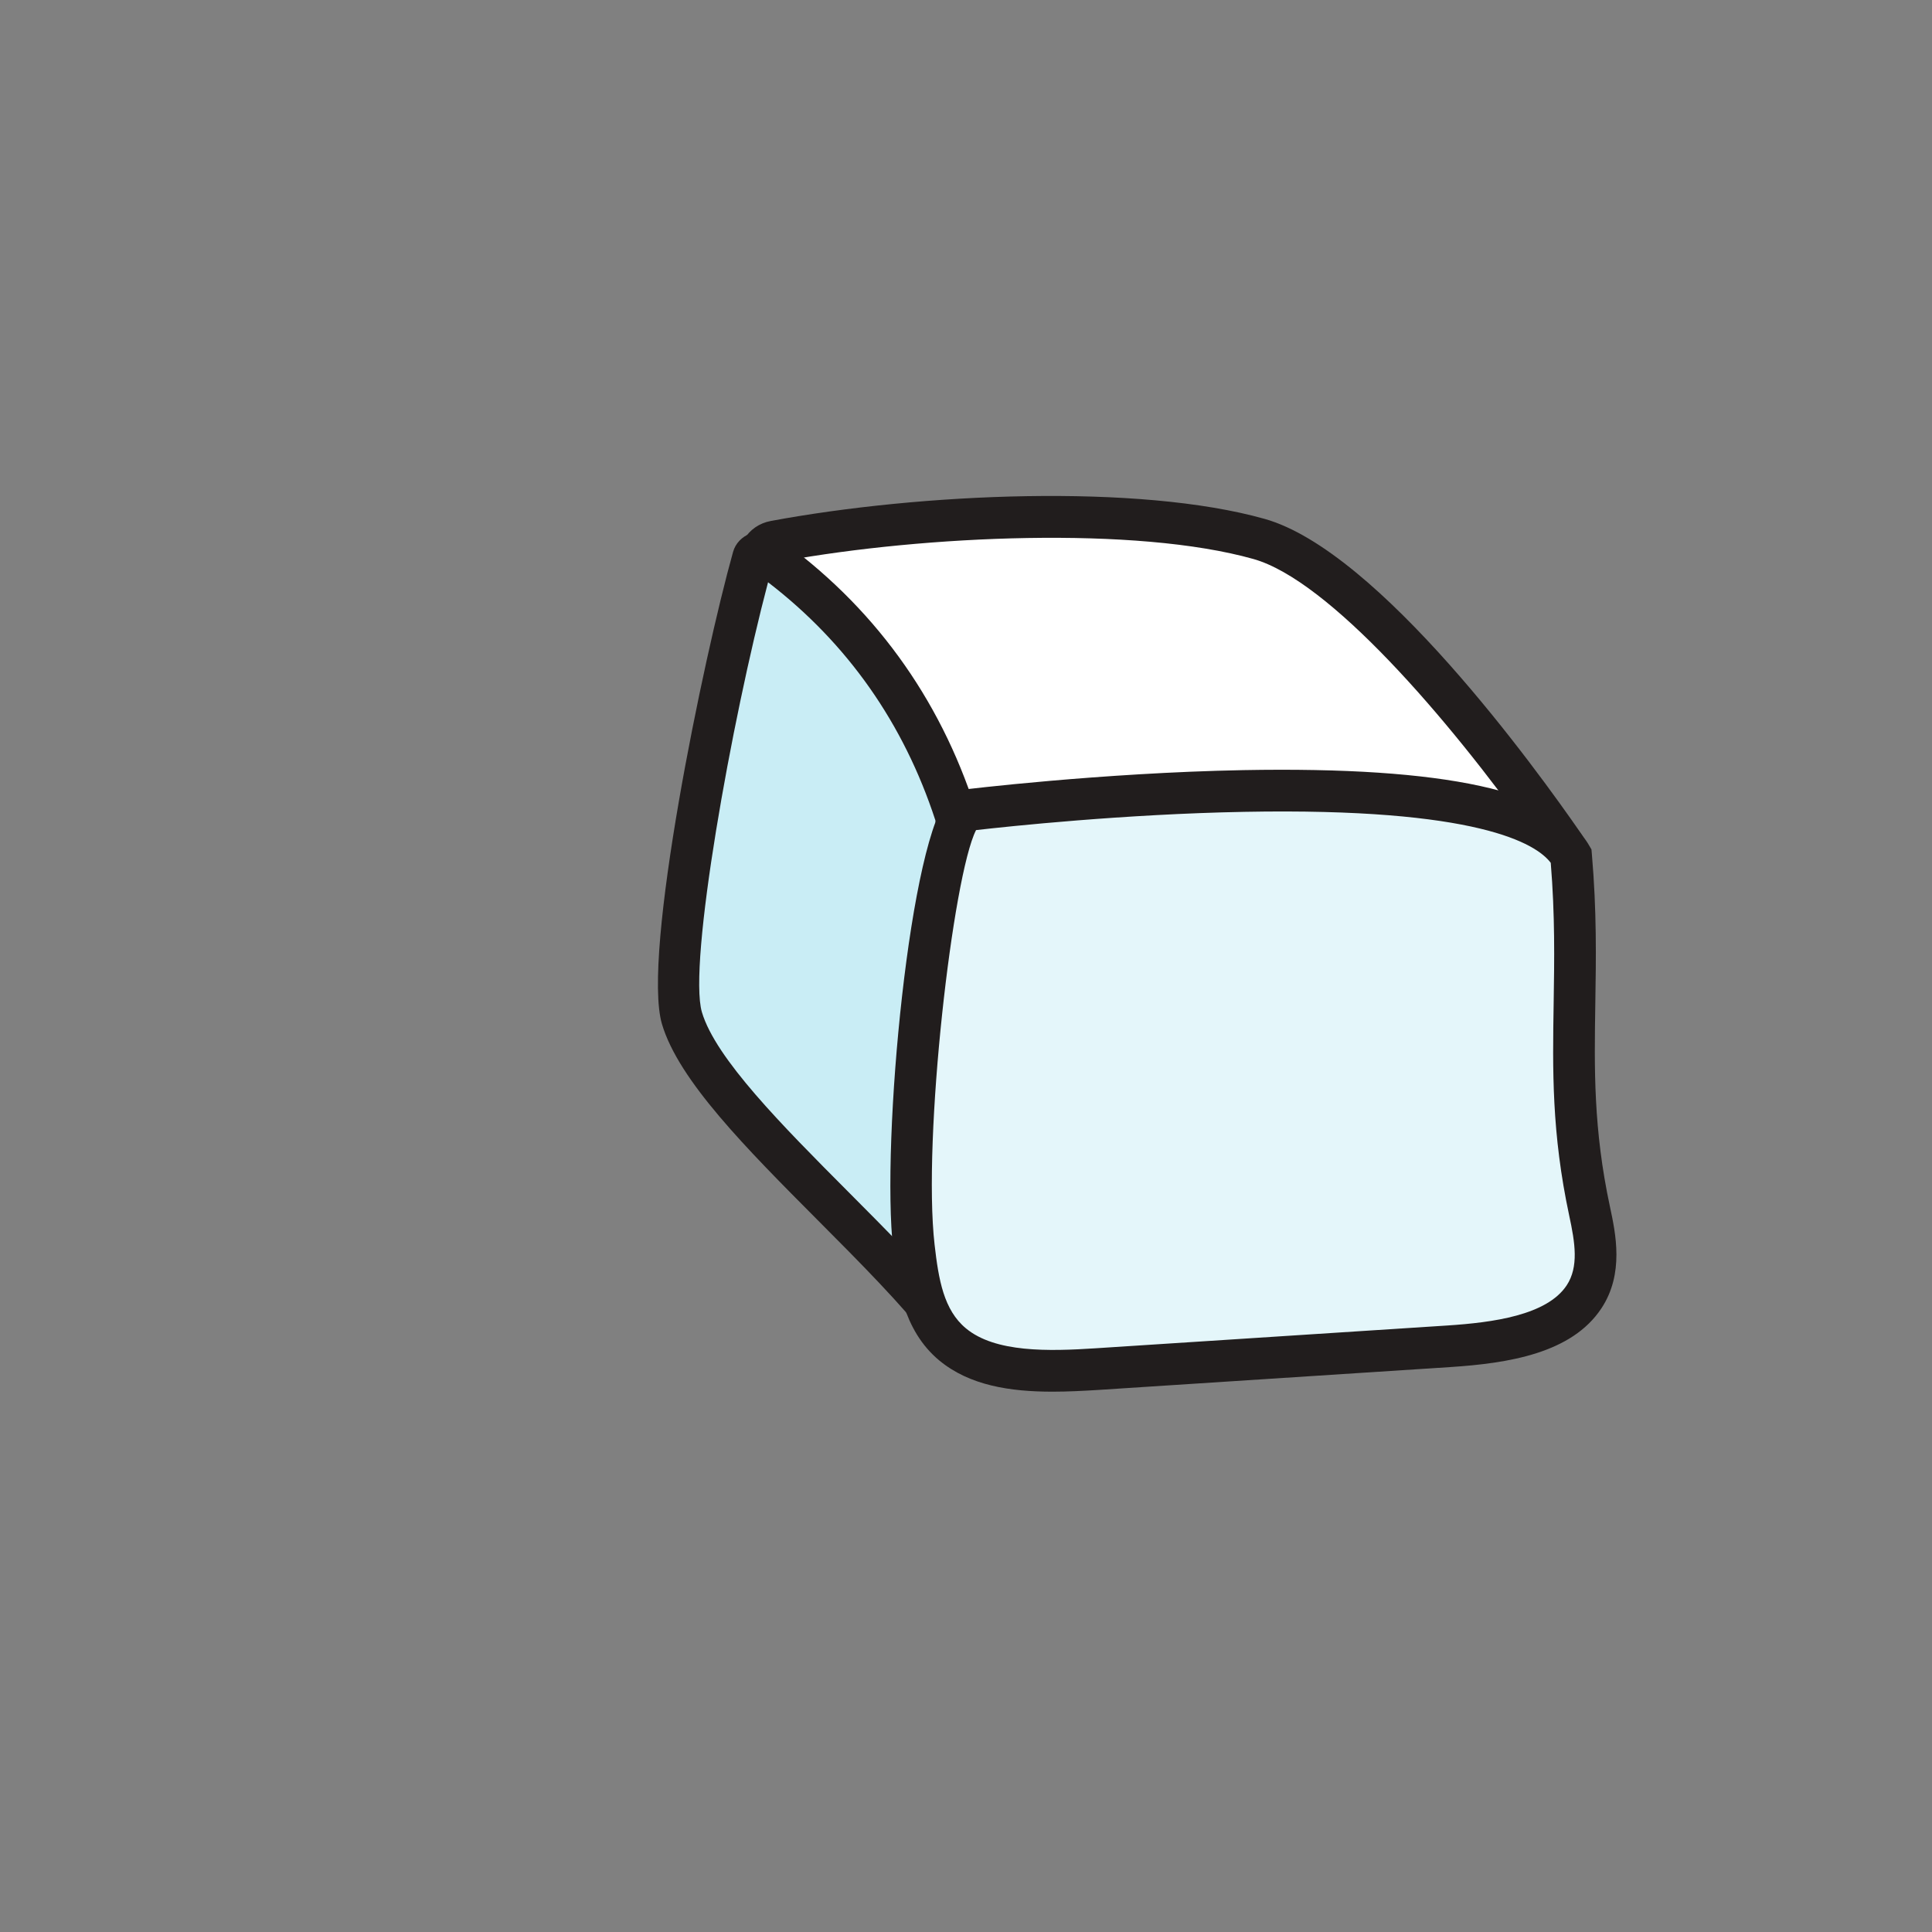
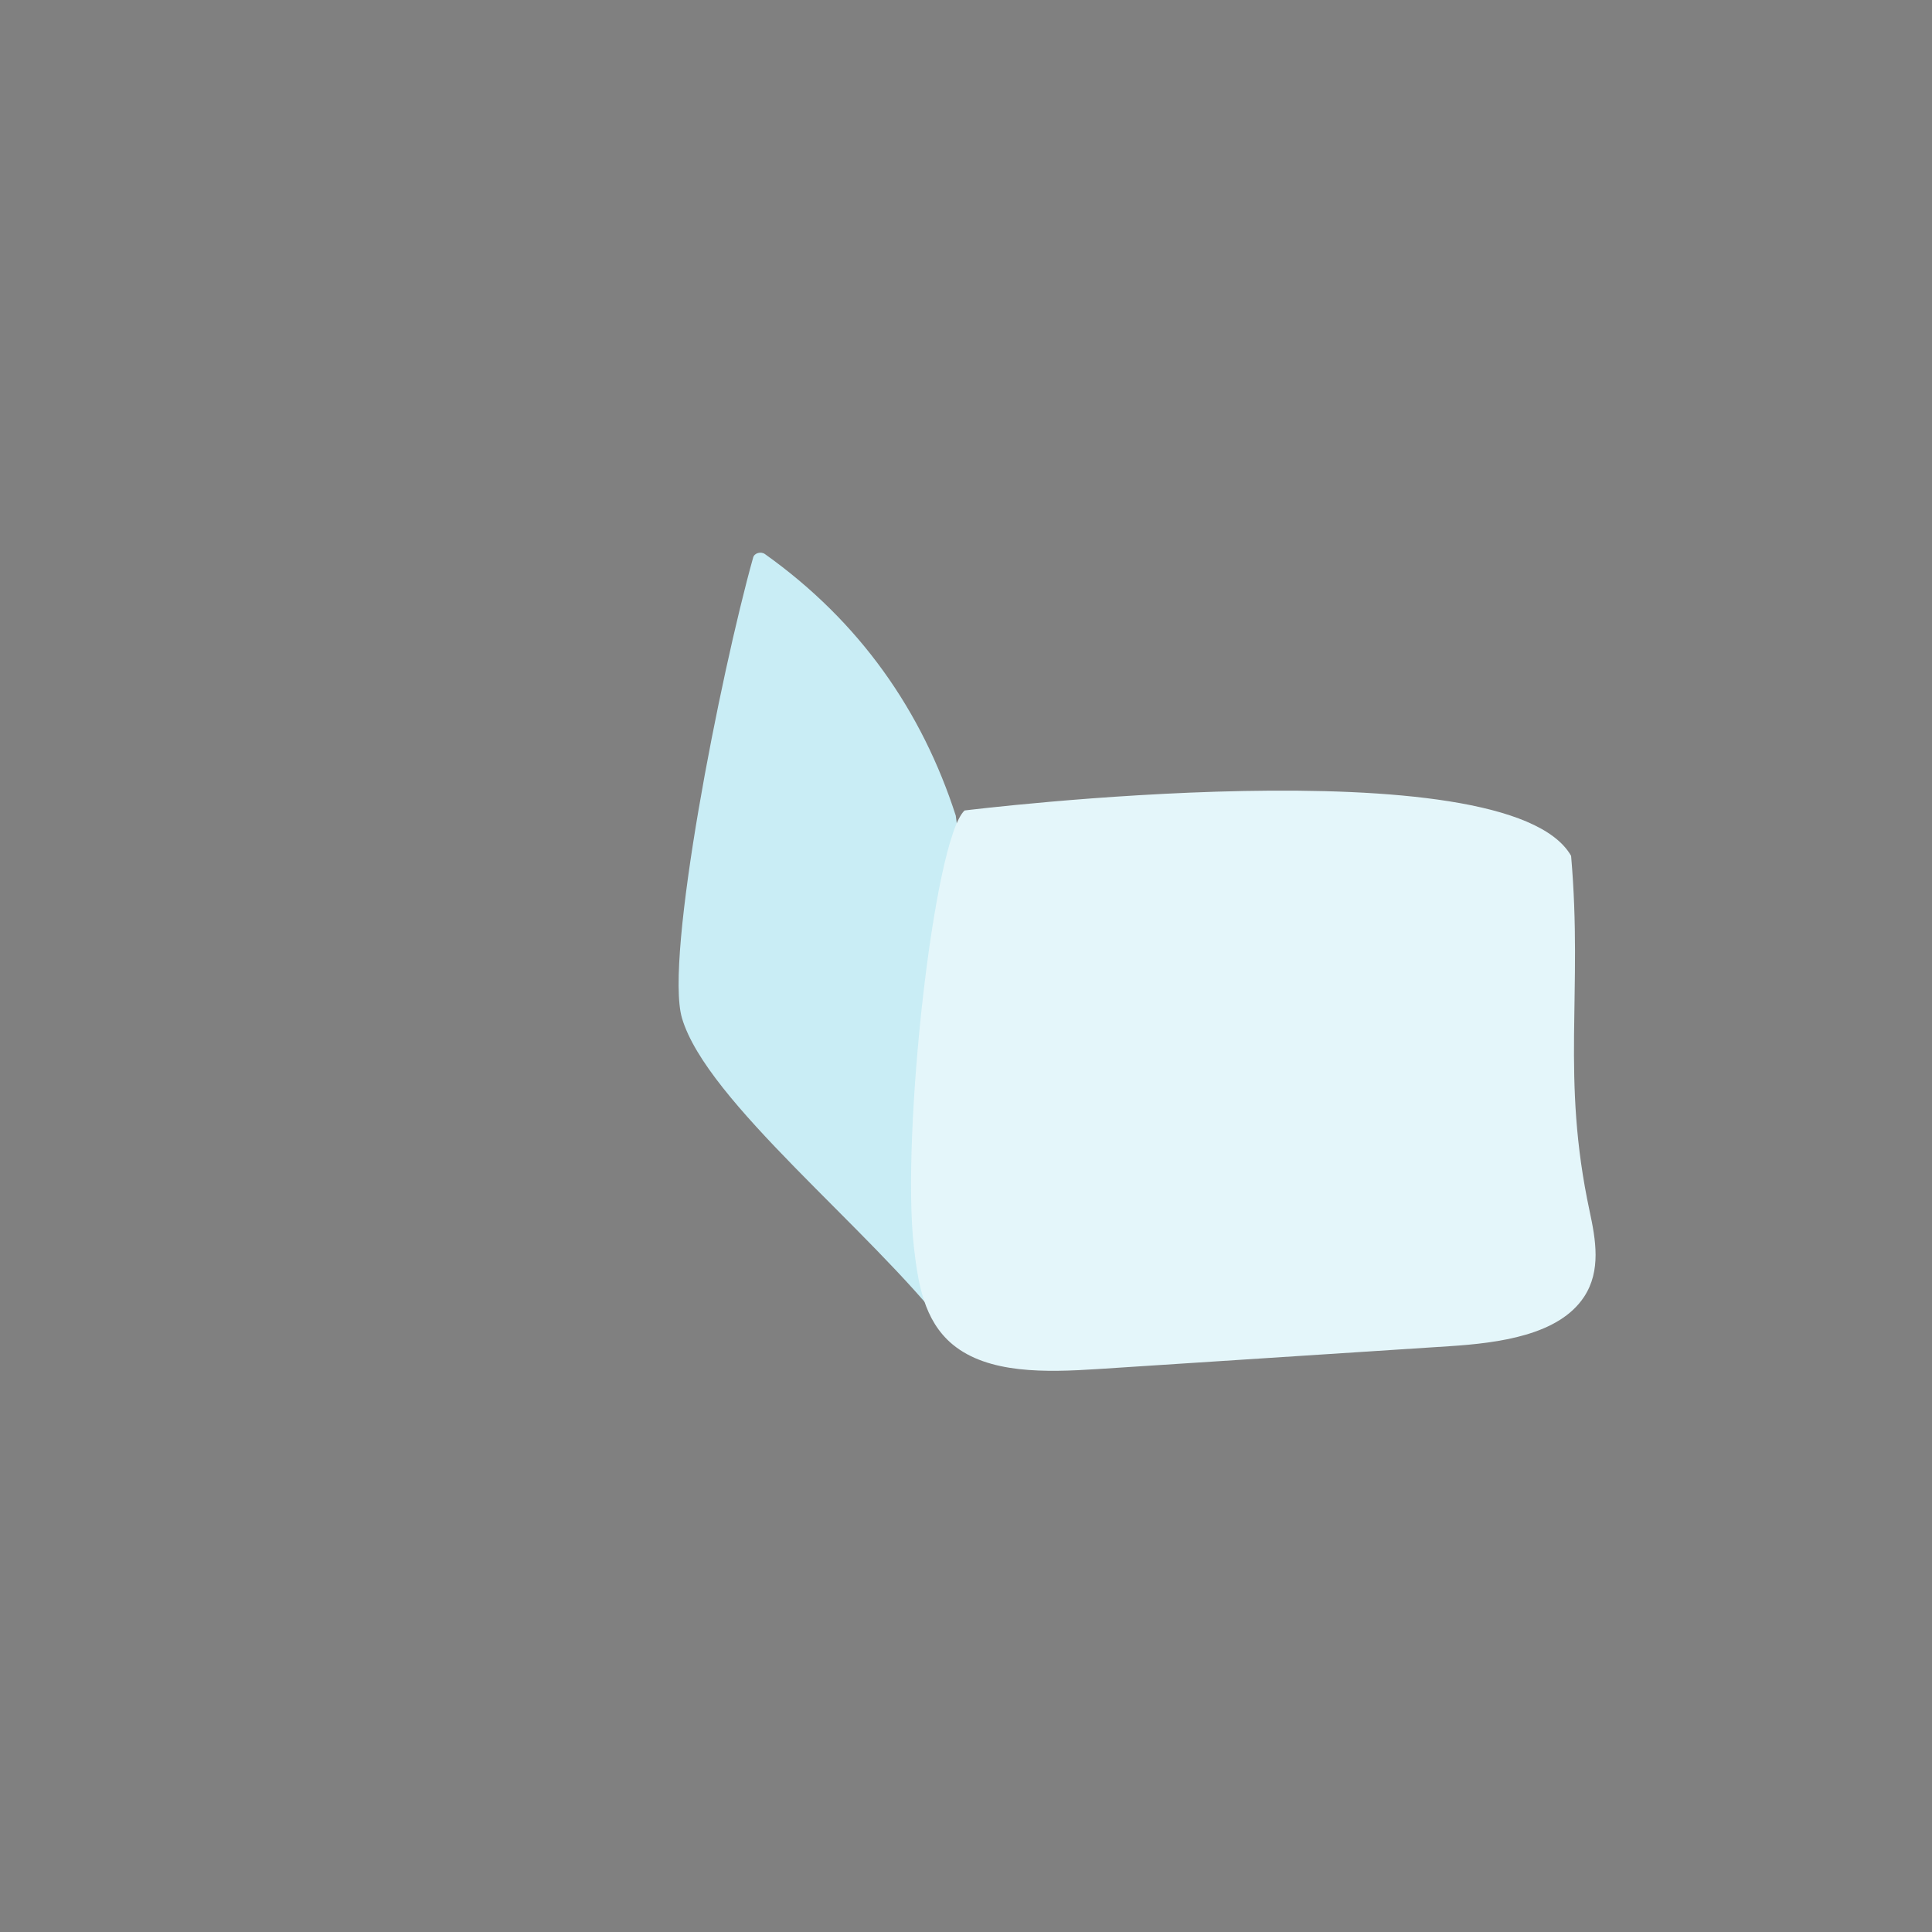
<svg xmlns="http://www.w3.org/2000/svg" width="200mm" height="200mm" viewBox="0 0 200 200">
  <rect x="0" y="0" width="200" height="200" fill="#808080" stroke="none" />
  <g style="display:inline">
-     <path d="M48968.7 6984.1c-4.4 12.2 4.7 25.6 19.8 28.4 207.1 38.6 530.9 56 716.5 3.7 162-45.6 399.5-378.7 451.3-453.6 4.6-6.7-1.5-15.4-11-15.8l-1004.7-39.6z" style="fill:#fff;fill-opacity:1;fill-rule:nonzero;stroke:none" transform="matrix(.07 0 0 -.07 -3349.015 546.93)" />
-     <path d="m49001.6 6983.6 160.4-444.7 947 37.3c-125.5 176.4-300.6 378.9-412.3 410.4-173.4 48.8-485.5 35-695.1-3m117.7-508.1-179.6 498.1c-5 13.8-3.6 29.1 3.8 42 8.2 14.2 22.5 24.1 39.3 27.2 221.9 41.3 544.1 55.6 730.6 3.1 168.7-47.6 401-368.5 468.2-465.8 8.4-12 9.4-27.1 2.9-40.2-7.1-14.1-21.6-23.2-38-23.9z" style="fill:#211d1d;fill-opacity:1;fill-rule:nonzero;stroke:none" transform="matrix(.07 0 0 -.07 -3349.015 546.93)" />
    <path d="M49244.7 5846.5c-116.2 150.3-356.7 337.7-393.1 461.2-26.1 88.4 56.7 507.5 105.3 681.2 1.8 6.6 11.5 9.2 17.4 5 141.3-100.6 232.6-233.2 282.2-386.8l94.7-734.8z" style="fill:#c9edf5;fill-opacity:1;fill-rule:nonzero;stroke:none" transform="matrix(.07 0 0 -.07 -3349.015 546.93)" />
-     <path d="M48978.9 6952.2c-54-204.5-118.7-564.9-97.8-635.8 20.3-68.6 119.4-168.2 215.3-264.5 56.9-57.1 115.6-116 160.2-170.8l60.5 14.6-90.8 704.6c-46.9 143.4-130 261.7-247.4 351.9m253.6-1140.3-12.2 15.8c-43.4 56.1-106.5 119.5-167.5 180.7-106 106.5-206.1 207-230.8 290.5-30 101.8 61.2 541.1 105.2 698.3 3.5 12.4 13.1 22.6 25.8 27.1 13.4 4.7 28 2.7 39.2-5.3 141.1-100.5 239.9-235.9 293.7-402.5l.8-2.7.4-2.8 98.2-762.2z" style="fill:#211d1d;fill-opacity:1;fill-rule:nonzero;stroke:none" transform="matrix(.07 0 0 -.07 -3349.015 546.93)" />
    <path d="M50166.5 6547.6c17.8-205.1-15.3-326.1 27.4-525.5 9-42 17.2-88-8.2-126.6-37.2-56.5-125.2-68.3-199.8-73.1-173.4-11.3-346.8-22.5-520.2-33.8-75.9-4.9-161.1-7.2-213.8 36.4-43.1 35.7-51.3 92-57.3 144-18.9 165.1 29.3 602.7 74.9 645.7 0 0 802.1 99.2 897-67.1" style="fill:#e4f6fa;fill-opacity:1;fill-rule:nonzero;stroke:none" transform="matrix(.07 0 0 -.07 -3349.015 546.93)" />
-     <path d="M49286.5 6585.7c-34.2-67.1-79.3-455.9-61.3-613.2 5.9-51.6 13.5-96.5 46.4-123.7 43.3-35.9 121.8-34 192.1-29.4l520.2 33.7c66.6 4.4 146.8 15 176.1 59.4 18 27.4 12.4 62.9 3.7 103.1-26.1 122.2-24.6 215.4-23 314.1 1 63.7 2.1 129.6-4.3 207.6-21.5 28.4-107.7 81.9-453 75.4-177.6-3.3-348.9-21.5-396.9-27m113.2-830.5c-62.8 0-122.7 9.1-167.5 46.1-54.6 45.2-62.8 116.8-68.2 164.2-18.2 159.1 24.9 615.6 84.4 671.7l7.3 6.9 10 1.2c2.1.3 204.6 25.1 416.1 29.1 298.2 5.5 465.5-30.9 511.4-111.5l3.4-5.8.6-6.8c7.3-84.6 6.2-154.2 5.1-221.6-1.5-95.1-3-184.9 21.7-300.2 8.4-39.3 21.2-98.7-12.6-149.9-43.9-66.7-137.6-81.4-223.5-87l-520.2-33.8c-22.7-1.4-45.5-2.6-68-2.6" style="fill:#211d1d;fill-opacity:1;fill-rule:nonzero;stroke:none" transform="matrix(.07 0 0 -.07 -3349.015 546.93)" />
  </g>
</svg>